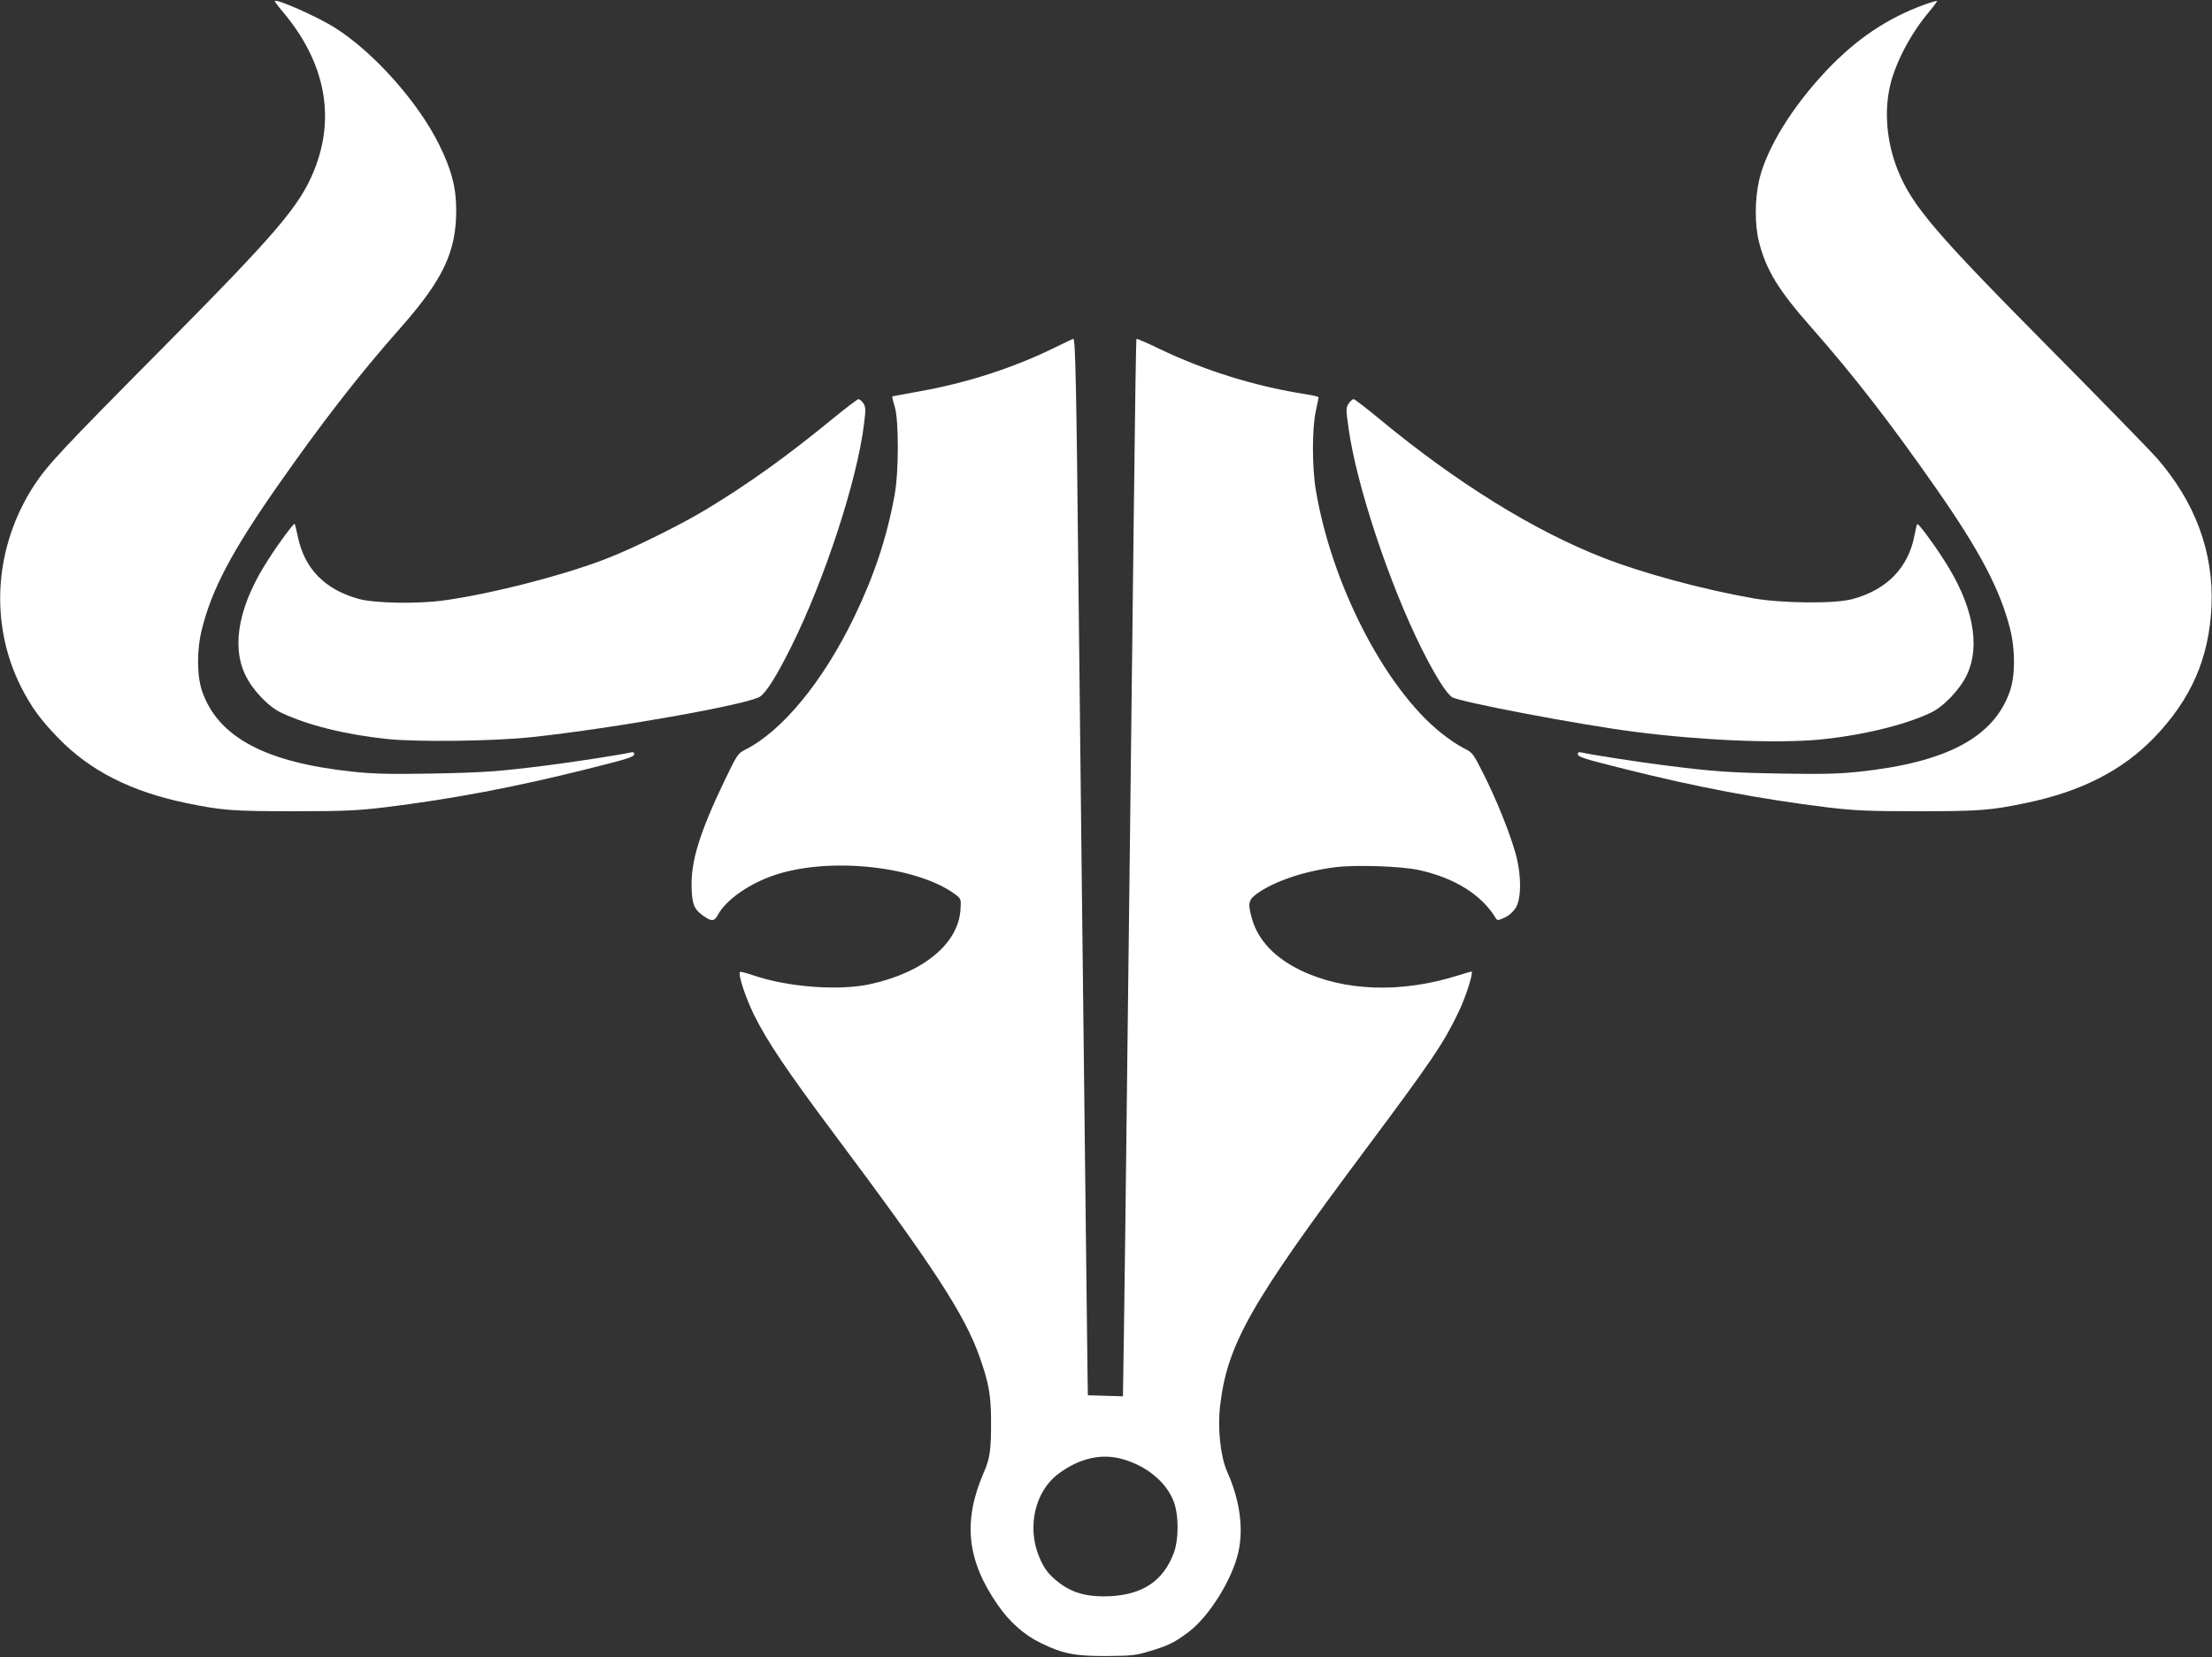
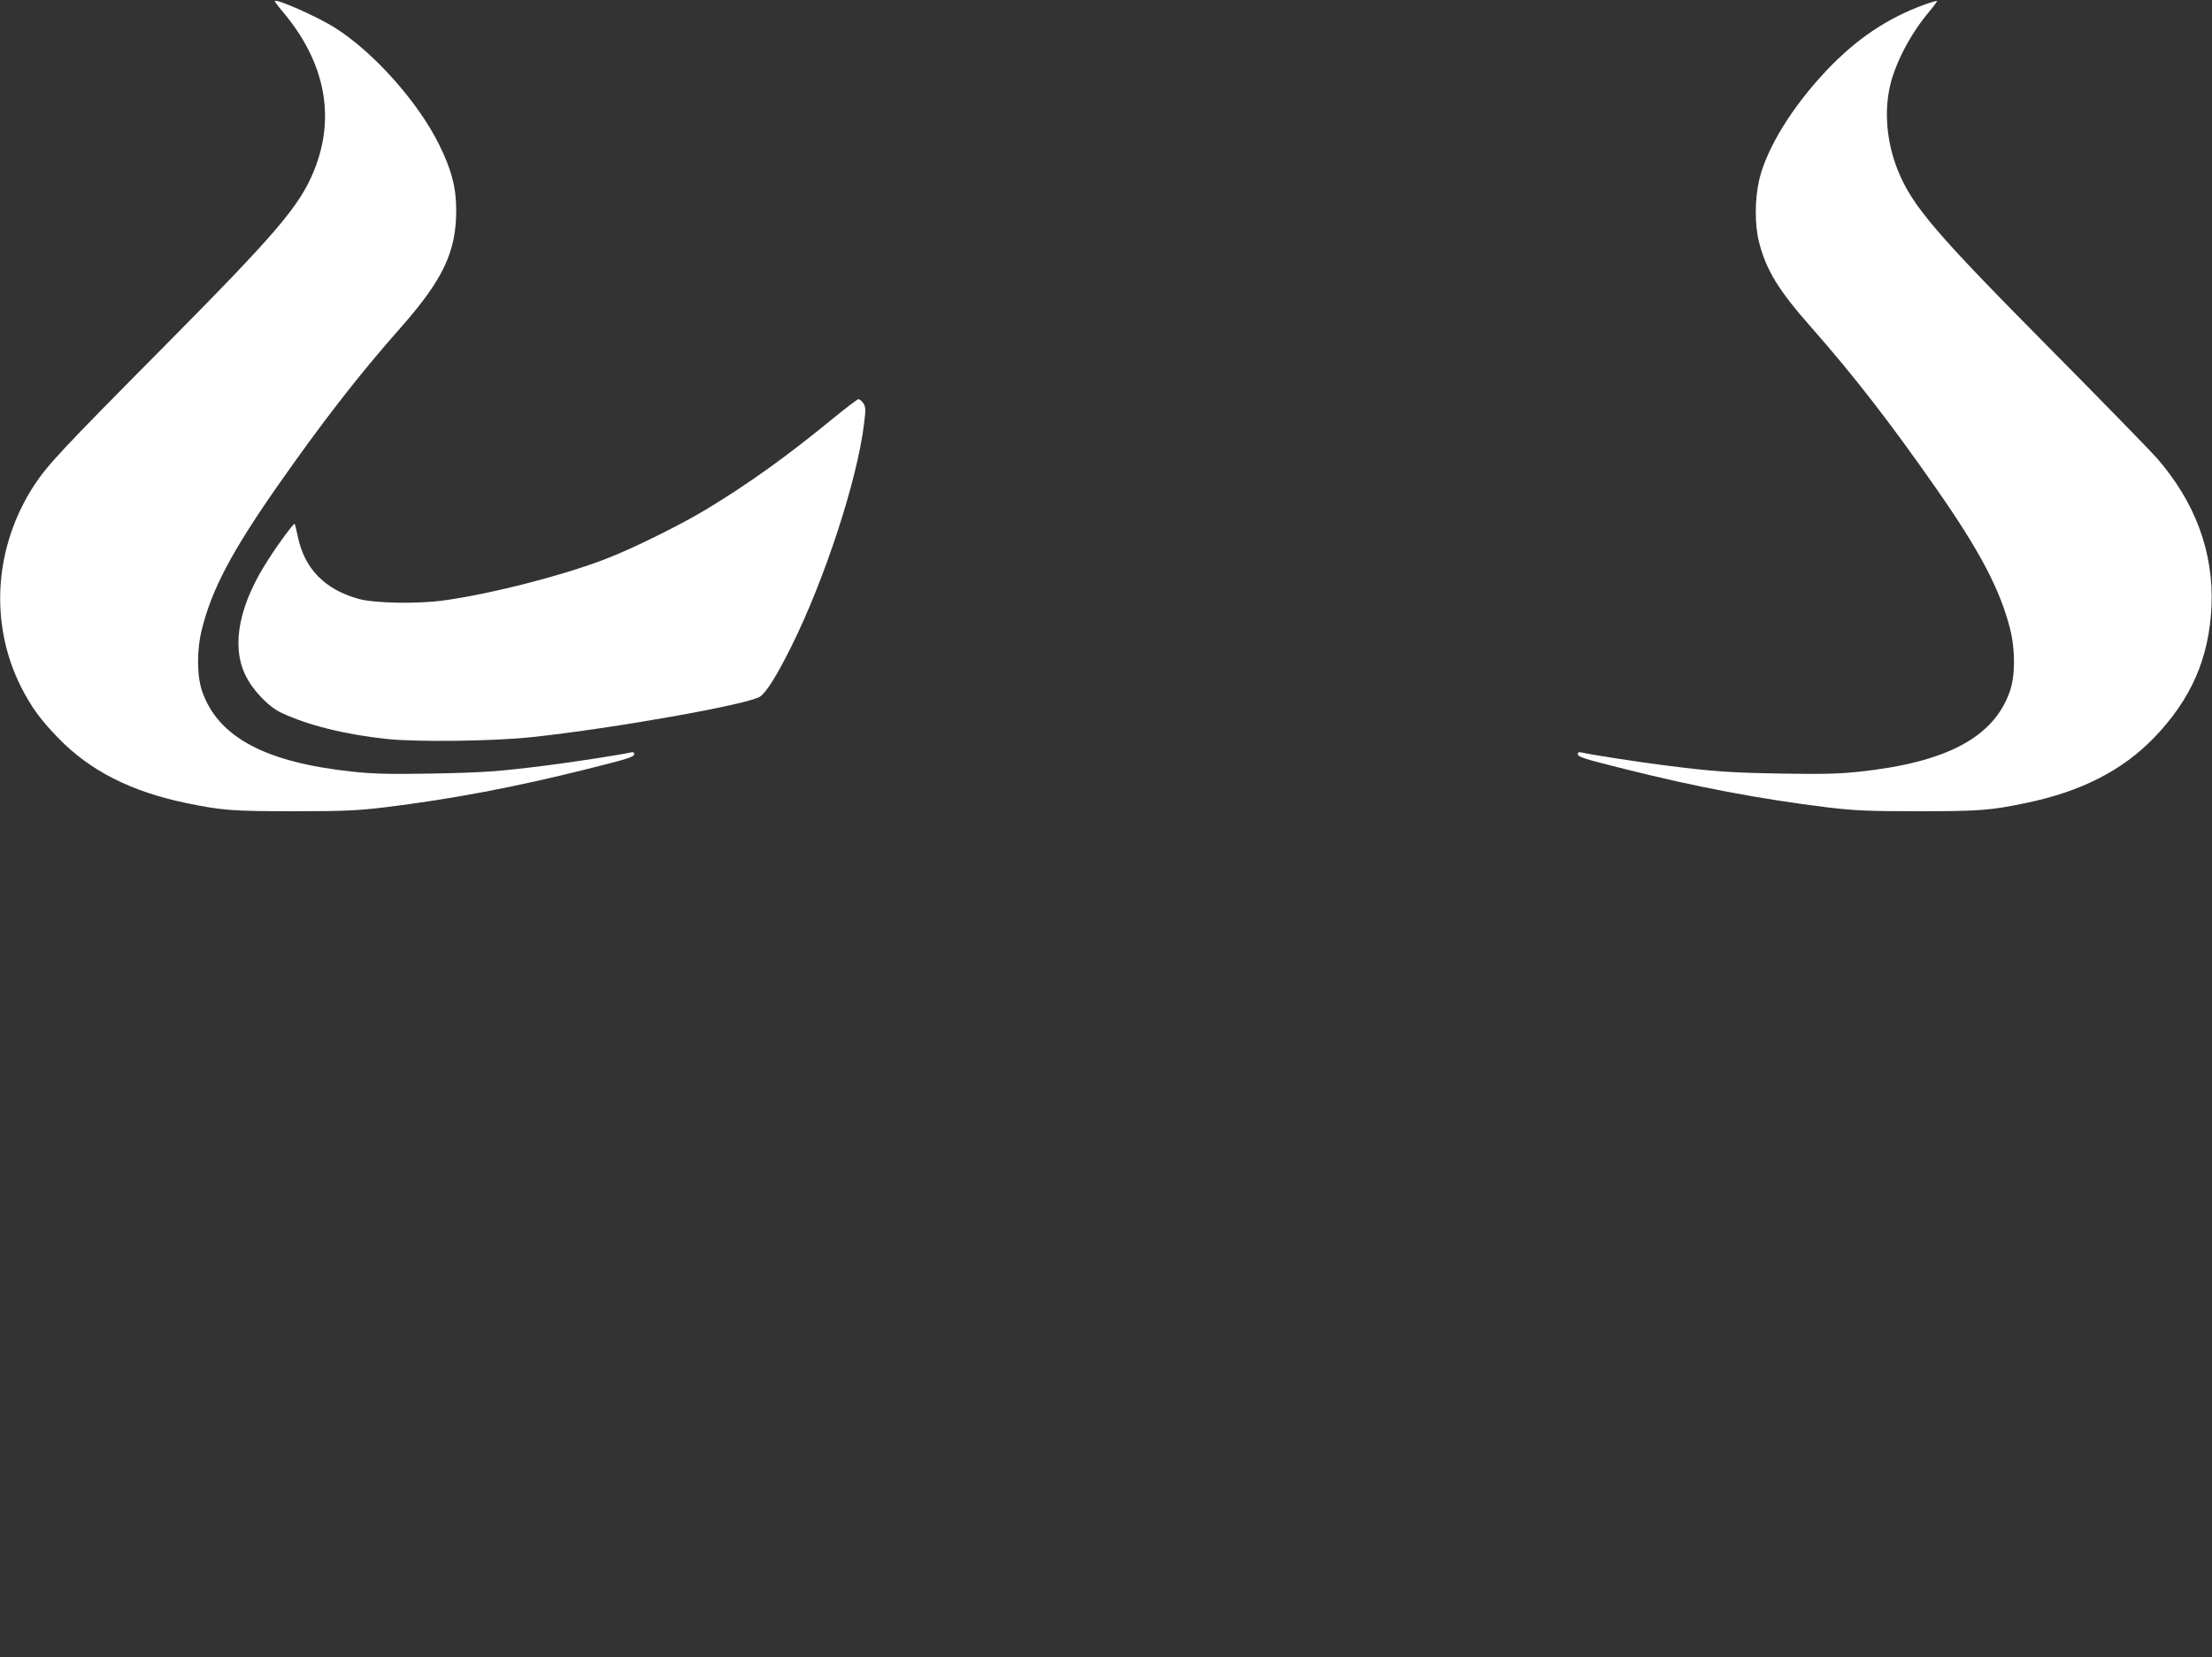
<svg xmlns="http://www.w3.org/2000/svg" version="1.0" width="1280pt" height="959pt" viewBox="0 0 1280 959" preserveAspectRatio="xMidYMid meet">
  <rect x="0" y="0" width="1280" height="959" fill="#333333" stroke="none" />
  <g transform="translate(0,959) scale(0.1,-0.1)" fill="#ffffff" stroke="none">
    <path d="M1590 9583 c0 -3 19 -29 43 -57 248 -292 311 -611 184 -924 -84 -206 -217 -361 -882 -1032 -578 -583 -659 -670 -737 -788 -232 -356 -261 -799 -77 -1166 59 -116 112 -190 214 -295 184 -191 424 -313 745 -379 202 -42 265 -47 620 -47 298 0 370 4 530 23 388 48 753 117 1171 222 240 60 269 70 269 86 0 10 -7 13 -22 9 -56 -13 -328 -55 -478 -74 -292 -37 -369 -42 -675 -48 -238 -4 -332 -2 -455 11 -506 54 -779 200 -871 467 -30 89 -31 241 0 360 58 230 171 444 427 812 266 381 481 658 721 929 247 280 323 440 323 682 0 130 -28 237 -100 381 -121 244 -374 529 -598 672 -101 65 -352 176 -352 156z" />
    <path d="M11130 9561 c-212 -78 -388 -197 -560 -378 -200 -212 -346 -449 -390 -633 -26 -113 -27 -260 -1 -362 42 -163 113 -279 305 -496 240 -272 455 -549 720 -929 254 -364 369 -584 427 -810 31 -121 31 -272 0 -362 -92 -267 -365 -413 -871 -467 -123 -13 -217 -15 -455 -11 -306 6 -383 11 -675 48 -150 19 -422 61 -477 74 -16 4 -23 1 -23 -9 0 -16 29 -26 269 -86 418 -105 783 -174 1171 -222 160 -19 232 -23 530 -23 355 0 418 5 620 47 321 66 561 188 745 379 214 222 318 459 332 759 14 313 -94 605 -318 861 -41 46 -317 329 -614 629 -665 671 -798 826 -882 1032 -67 165 -82 349 -43 504 35 135 120 295 228 422 24 29 43 55 41 57 -2 1 -38 -9 -79 -24z" />
-     <path d="M6105 7579 c-238 -117 -512 -206 -785 -254 -85 -16 -156 -29 -157 -29 -1 -1 5 -29 15 -61 24 -85 23 -383 -2 -514 -45 -246 -120 -469 -235 -706 -180 -371 -415 -656 -629 -764 -42 -21 -48 -31 -117 -174 -146 -304 -198 -472 -193 -624 3 -98 15 -126 69 -164 46 -33 63 -32 83 6 48 89 185 184 336 233 319 104 820 48 1039 -115 32 -25 33 -27 29 -87 -12 -197 -215 -365 -524 -432 -179 -39 -475 -17 -674 51 -40 14 -76 23 -78 20 -13 -12 33 -151 82 -250 74 -150 191 -324 461 -685 575 -768 758 -1049 844 -1294 53 -150 65 -219 66 -366 0 -175 -6 -220 -44 -306 -120 -279 -96 -504 81 -760 69 -101 155 -177 253 -224 126 -61 194 -75 380 -74 144 1 169 4 248 28 107 32 144 50 225 111 119 90 252 303 288 462 31 139 8 303 -65 466 -38 85 -56 247 -41 378 41 357 173 591 840 1484 385 516 454 617 542 802 39 81 83 218 74 230 -1 1 -36 -9 -78 -22 -328 -104 -659 -93 -913 30 -147 71 -244 173 -279 294 -27 92 -23 113 29 150 99 71 271 129 451 152 121 15 382 6 484 -16 208 -46 363 -143 445 -278 9 -15 13 -15 51 2 25 11 50 34 65 57 35 57 33 202 -5 329 -38 127 -108 299 -181 445 -62 123 -64 125 -117 151 -30 15 -88 54 -130 88 -325 261 -633 860 -724 1406 -22 132 -22 355 0 455 9 41 16 78 16 81 0 3 -35 12 -77 18 -292 46 -579 135 -846 263 -70 34 -129 59 -131 57 -2 -2 -9 -452 -15 -999 -6 -547 -16 -1348 -21 -1780 -5 -432 -14 -1183 -20 -1670 -5 -487 -13 -1062 -16 -1278 l-6 -393 -102 3 -101 3 -2 130 c-1 72 -7 571 -13 1110 -6 539 -15 1315 -20 1725 -5 410 -14 1213 -20 1785 -11 1063 -17 1366 -29 1364 -3 0 -51 -23 -106 -50z m396 -6435 c137 -40 248 -133 290 -242 31 -80 31 -223 0 -303 -61 -159 -178 -237 -368 -247 -123 -6 -213 17 -289 74 -65 49 -92 84 -122 157 -70 172 -22 377 112 477 123 92 252 121 377 84z" />
-     <path d="M4815 7164 c-255 -210 -492 -380 -730 -523 -140 -85 -416 -222 -565 -280 -250 -99 -688 -211 -960 -247 -154 -20 -394 -15 -485 10 -195 54 -313 175 -351 358 -8 40 -17 74 -19 76 -5 5 -87 -104 -149 -201 -171 -261 -219 -497 -138 -670 41 -88 133 -186 210 -222 152 -72 368 -126 612 -152 176 -18 616 -13 838 11 477 51 1258 190 1321 235 38 28 93 115 179 287 193 387 383 966 422 1292 10 81 10 96 -4 118 -9 13 -22 24 -29 24 -6 -1 -75 -53 -152 -116z" />
-     <path d="M7804 7254 c-16 -24 -16 -33 0 -145 46 -328 235 -898 423 -1274 77 -154 142 -258 176 -280 42 -27 729 -158 1054 -200 389 -50 812 -68 1064 -46 244 23 498 83 651 156 76 36 169 134 210 220 81 174 33 411 -138 672 -65 101 -144 206 -150 200 -2 -2 -9 -30 -15 -63 -35 -188 -159 -317 -359 -371 -100 -28 -413 -25 -579 5 -293 52 -636 145 -861 233 -402 156 -851 435 -1295 802 -77 64 -146 117 -152 117 -7 0 -20 -12 -29 -26z" />
+     <path d="M4815 7164 c-255 -210 -492 -380 -730 -523 -140 -85 -416 -222 -565 -280 -250 -99 -688 -211 -960 -247 -154 -20 -394 -15 -485 10 -195 54 -313 175 -351 358 -8 40 -17 74 -19 76 -5 5 -87 -104 -149 -201 -171 -261 -219 -497 -138 -670 41 -88 133 -186 210 -222 152 -72 368 -126 612 -152 176 -18 616 -13 838 11 477 51 1258 190 1321 235 38 28 93 115 179 287 193 387 383 966 422 1292 10 81 10 96 -4 118 -9 13 -22 24 -29 24 -6 -1 -75 -53 -152 -116" />
  </g>
</svg>